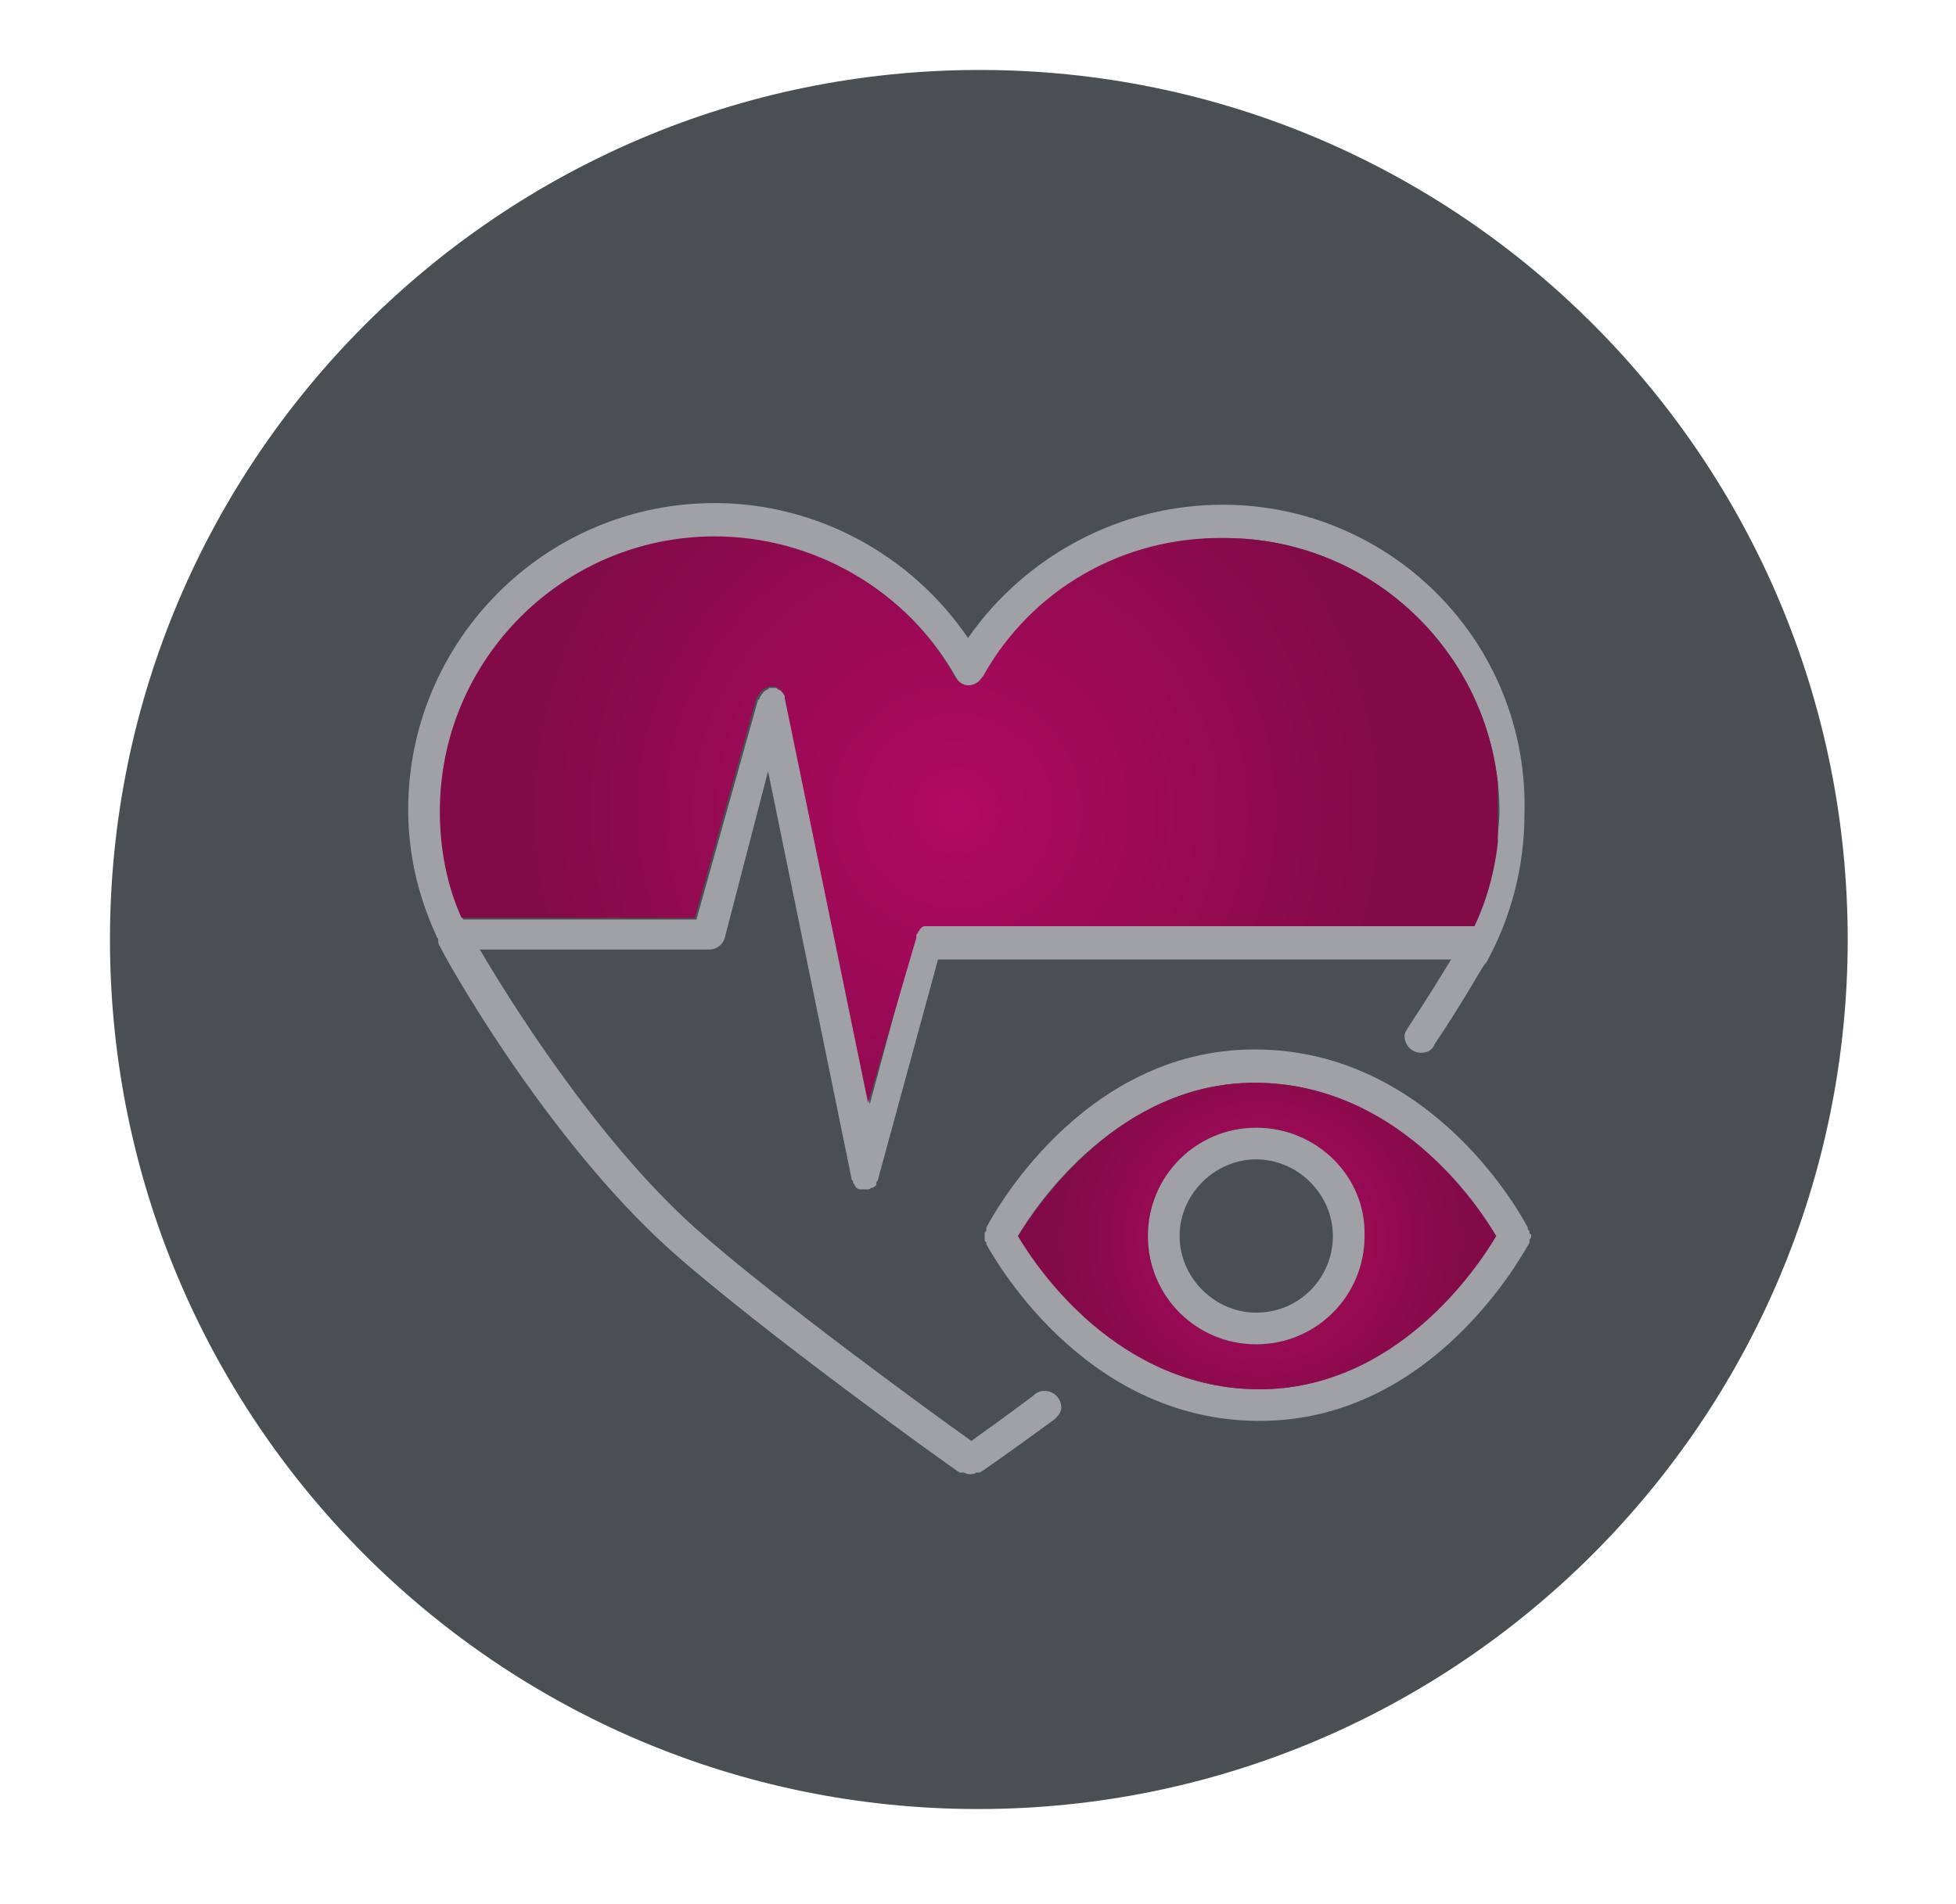
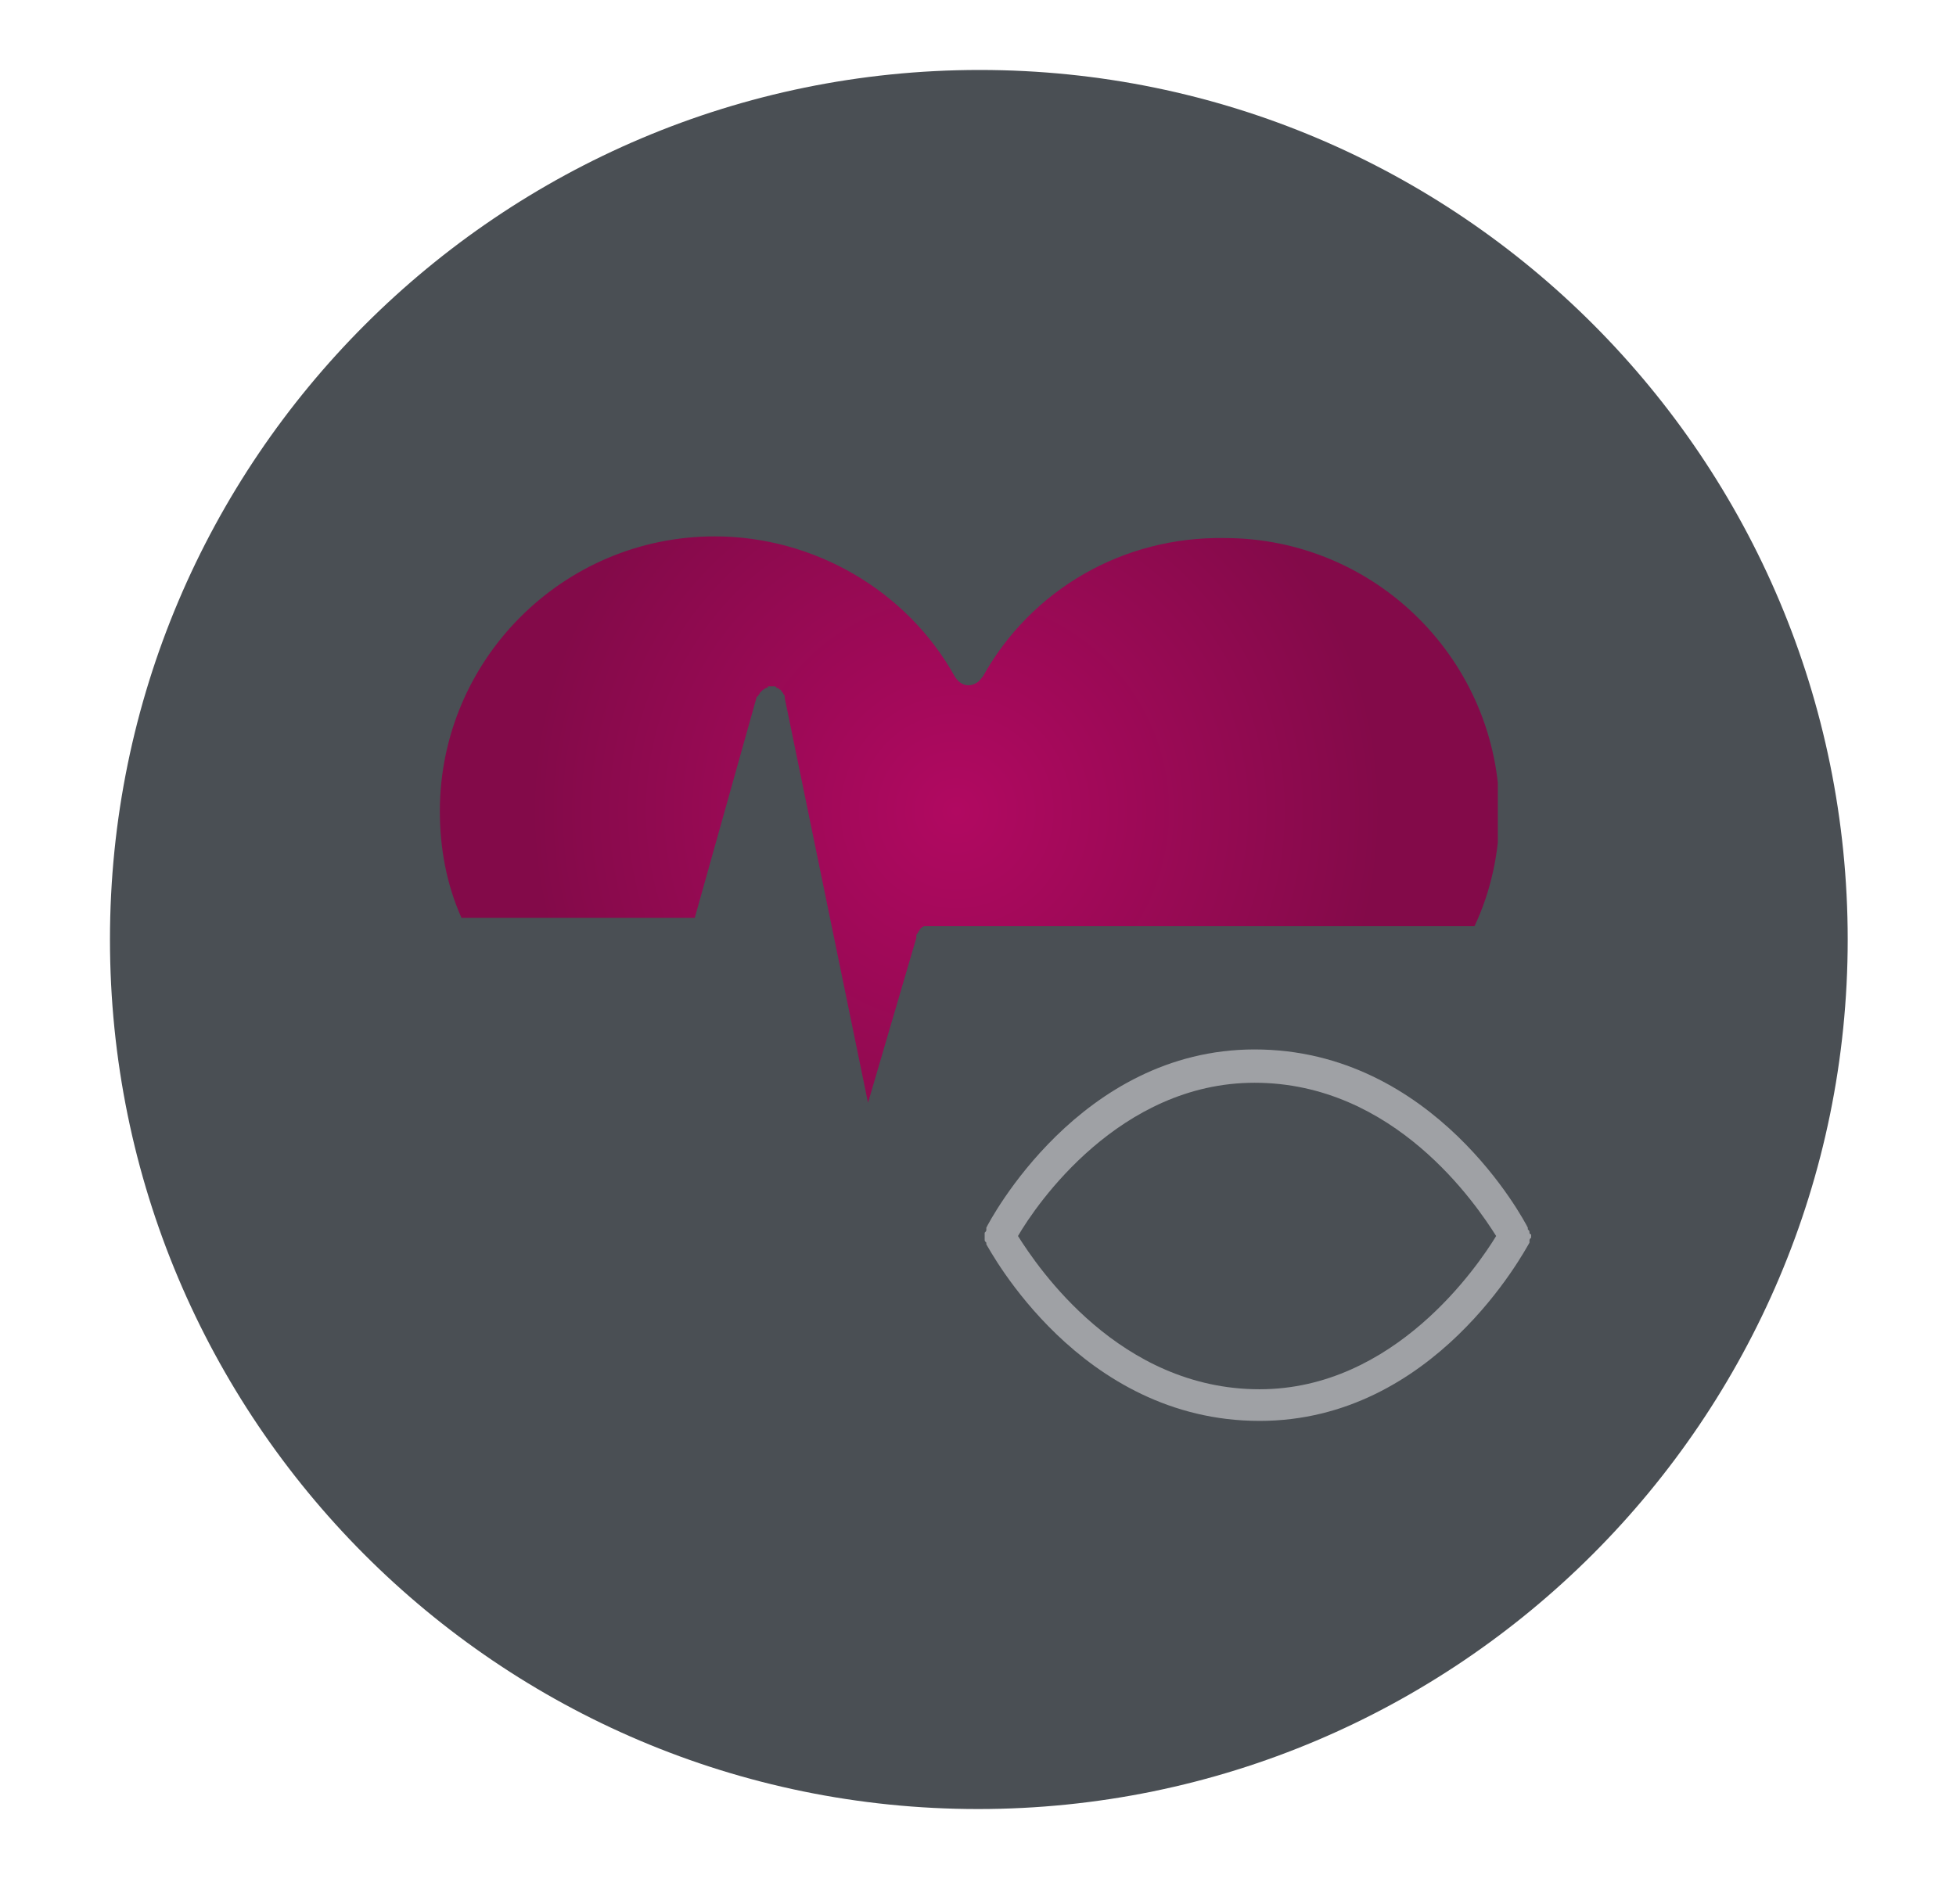
<svg xmlns="http://www.w3.org/2000/svg" xmlns:xlink="http://www.w3.org/1999/xlink" version="1.1" id="Modo_de_aislamiento" x="0px" y="0px" viewBox="0 0 117.4 114.3" style="enable-background:new 0 0 117.4 114.3;" xml:space="preserve">
  <style type="text/css">
	.st0{fill:url(#SVGID_1_);}
	.st1{fill:#9FA1A5;}
	.st2{clip-path:url(#SVGID_3_);fill:url(#SVGID_4_);}
	.st3{clip-path:url(#SVGID_6_);fill:url(#SVGID_7_);}
</style>
  <g>
    <radialGradient id="SVGID_1_" cx="58.738" cy="57.522" r="52.175" gradientTransform="matrix(1 0 0 -1 0 113.89)" gradientUnits="userSpaceOnUse">
      <stop offset="0" style="stop-color:#4A4F54" />
      <stop offset="1" style="stop-color:#4A4F54" />
    </radialGradient>
    <path class="st0" d="M110.9,56.4c0,28.8-23.4,52.2-52.2,52.2S6.6,85.2,6.6,56.4S30,4.2,58.8,4.2S110.9,27.6,110.9,56.4z" />
    <path class="st1" d="M91.8,74c0-0.1,0-0.1-0.1-0.2c0,0,0,0,0-0.1C91.5,73.3,86.1,63,75.3,63c-10.5,0-15.9,10.3-16.1,10.7   c0,0,0,0,0,0.1s0,0.1-0.1,0.2c0,0.1,0,0.1,0,0.2s0,0.1,0,0.2s0,0.1,0.1,0.2c0,0,0,0,0,0.1c0.2,0.3,5.6,10.6,16.4,10.6   c10.5,0,15.9-10.2,16.2-10.7v-0.1c0-0.1,0-0.1,0.1-0.2c0-0.1,0-0.1,0-0.2C91.8,74.1,91.8,74,91.8,74 M75.6,83.4   c-8.4,0-13.3-7.3-14.5-9.2c1.1-1.9,6.1-9.2,14.2-9.2c8.4,0,13.3,7.3,14.5,9.2C88.7,76,83.7,83.4,75.6,83.4" />
    <g>
      <g>
        <defs>
          <path id="SVGID_2_" d="M68.9,74.2c0-3.6,2.9-6.5,6.5-6.5s6.5,2.9,6.5,6.5s-2.9,6.5-6.5,6.5S68.9,77.8,68.9,74.2 M61.1,74.2      c1.1,1.9,6,9.2,14.5,9.2c8.2,0,13.1-7.3,14.2-9.2c-1.1-1.9-6-9.2-14.5-9.2C67.2,65,62.3,72.3,61.1,74.2" />
        </defs>
        <clipPath id="SVGID_3_">
          <use xlink:href="#SVGID_2_" style="overflow:visible;" />
        </clipPath>
        <radialGradient id="SVGID_4_" cx="-1399.916" cy="-1023.999" r="0.956" gradientTransform="matrix(12.609 0 0 12.609 17727.264 12985.933)" gradientUnits="userSpaceOnUse">
          <stop offset="0" style="stop-color:#B10961" />
          <stop offset="1" style="stop-color:#830A49" />
        </radialGradient>
-         <rect x="61.1" y="65" class="st2" width="28.7" height="18.4" />
      </g>
    </g>
-     <path class="st1" d="M75.4,67.7c-3.6,0-6.5,2.9-6.5,6.5s2.9,6.5,6.5,6.5s6.5-2.9,6.5-6.5C82,70.6,79,67.7,75.4,67.7 M75.4,78.8   c-2.5,0-4.6-2.1-4.6-4.6s2.1-4.6,4.6-4.6s4.6,2.1,4.6,4.6S78,78.8,75.4,78.8" />
-     <path class="st1" d="M73.4,30.3c-6.1,0-11.8,3-15.3,8c-3.4-5-9.1-8.1-15.2-8.1c-10.2,0-18.4,8.3-18.4,18.4c0,2.7,0.6,5.2,1.7,7.6   c0,0.1,0.1,0.1,0.1,0.2c0,0.1,0,0.3,0.1,0.4c0.2,0.5,6.3,11.5,13.9,18.3c5.4,4.8,16.8,13,17.3,13.3h0.1h0.1c0.1,0,0.2,0.1,0.4,0.1   c0.1,0,0.3,0,0.4-0.1h0.1h0.1c0.2-0.1,1.9-1.3,4.5-3.2c0.2-0.2,0.4-0.4,0.4-0.7c0-0.5-0.4-1-1-1c-0.3,0-0.5,0.1-0.7,0.3l0,0   c-1.6,1.2-3,2.2-3.7,2.7c-2.4-1.7-12-8.7-16.6-12.8c-6-5.4-11.2-13.8-12.9-16.7h13.6c0.1,0,0.1,0,0.2,0c0.4,0,0.8-0.3,0.9-0.7   l2.6-10l5,24.4c0,0.1,0,0.1,0.1,0.2V71c0.1,0.1,0.1,0.2,0.2,0.3l0,0c0.1,0.1,0.2,0.1,0.3,0.1l0,0c0.1,0,0.2,0,0.2,0l0,0l0,0   c0.1,0,0.1,0,0.2,0l0,0c0.1,0,0.2-0.1,0.2-0.1h0.1c0.1-0.1,0.2-0.1,0.2-0.2c0,0,0,0,0-0.1s0.1-0.1,0.1-0.2l3.6-13.2h30.8   c-0.5,0.8-1.4,2.3-2.6,4.1l0,0c-0.1,0.2-0.2,0.3-0.2,0.5c0,0.5,0.4,1,1,1c0.4,0,0.7-0.2,0.8-0.5l0,0c1.8-2.7,2.9-4.7,3-4.8l0.1-0.1   c1.5-2.7,2.3-5.8,2.3-8.9C91.8,38.6,83.5,30.3,73.4,30.3 M88.4,55.6H55.9c0,0,0,0-0.1,0s-0.1,0-0.2,0c-0.1,0-0.1,0-0.2,0   c-0.1,0-0.1,0.1-0.2,0.1l-0.1,0.1c0,0-0.1,0.1-0.1,0.2c0,0-0.1,0.1-0.1,0.2c0,0,0,0,0,0.1l-2.7,10l-5-24.3v-0.1   c0-0.1,0-0.1-0.1-0.2L47,41.6l-0.1-0.1c0,0-0.1-0.1-0.2-0.1l-0.1-0.1l0,0c-0.1,0-0.1,0-0.2,0c-0.1,0-0.1,0-0.2,0l0,0   c0,0-0.1,0-0.1,0.1c-0.1,0-0.1,0-0.2,0.1c-0.1,0-0.1,0.1-0.1,0.1l-0.1,0.1c0,0.1-0.1,0.1-0.1,0.2c0,0,0,0.1-0.1,0.1l-3.7,13.2h-14   c-0.9-2-1.3-4.1-1.3-6.4c0-9.1,7.4-16.5,16.5-16.5c6,0,11.5,3.2,14.4,8.4c0.3,0.5,0.8,0.6,1.3,0.4c0.2-0.1,0.3-0.2,0.4-0.4l0,0   c2.9-5.2,8.4-8.4,14.4-8.4c9.1,0,16.5,7.4,16.5,16.5C89.9,51.1,89.4,53.4,88.4,55.6" />
    <g>
      <g>
        <defs>
          <path id="SVGID_5_" d="M59,40.6L59,40.6c-0.1,0.1-0.2,0.3-0.4,0.4c-0.5,0.3-1,0.1-1.3-0.4c-2.9-5.2-8.5-8.4-14.4-8.4      c-9.1,0-16.5,7.4-16.5,16.5c0,2.2,0.4,4.4,1.3,6.4h14l3.7-13.2c0,0,0-0.1,0.1-0.1c0-0.1,0.1-0.1,0.1-0.2l0.1-0.1l0.1-0.1      c0.1,0,0.1-0.1,0.2-0.1c0,0,0.1,0,0.1-0.1l0,0c0.1,0,0.1,0,0.2,0c0.1,0,0.1,0,0.2,0l0,0c0,0,0.1,0,0.1,0.1c0.1,0,0.1,0,0.2,0.1      c0.1,0,0.1,0.1,0.1,0.1l0.1,0.1c0,0.1,0.1,0.1,0.1,0.2v0.1l5,24.3l2.9-9.9c0,0,0,0,0-0.1s0-0.1,0.1-0.2c0-0.1,0.1-0.1,0.1-0.2      l0.1-0.1c0,0,0.1-0.1,0.2-0.1c0,0,0.1,0,0.2,0c0.1,0,0.1,0,0.2,0c0,0,0,0,0.1,0h32.5c1-2.1,1.5-4.5,1.5-6.8      c0-9.1-7.4-16.5-16.5-16.5C67.4,32.2,61.9,35.4,59,40.6" />
        </defs>
        <clipPath id="SVGID_6_">
          <use xlink:href="#SVGID_5_" style="overflow:visible;" />
        </clipPath>
        <radialGradient id="SVGID_7_" cx="-1419.327" cy="-1005.791" r="0.955" gradientTransform="matrix(26.692 0 0 26.692 37942.246 26895.381)" gradientUnits="userSpaceOnUse">
          <stop offset="0" style="stop-color:#B10961" />
          <stop offset="1" style="stop-color:#830A49" />
        </radialGradient>
        <rect x="26.4" y="32.2" class="st3" width="63.5" height="34.1" />
      </g>
    </g>
  </g>
</svg>